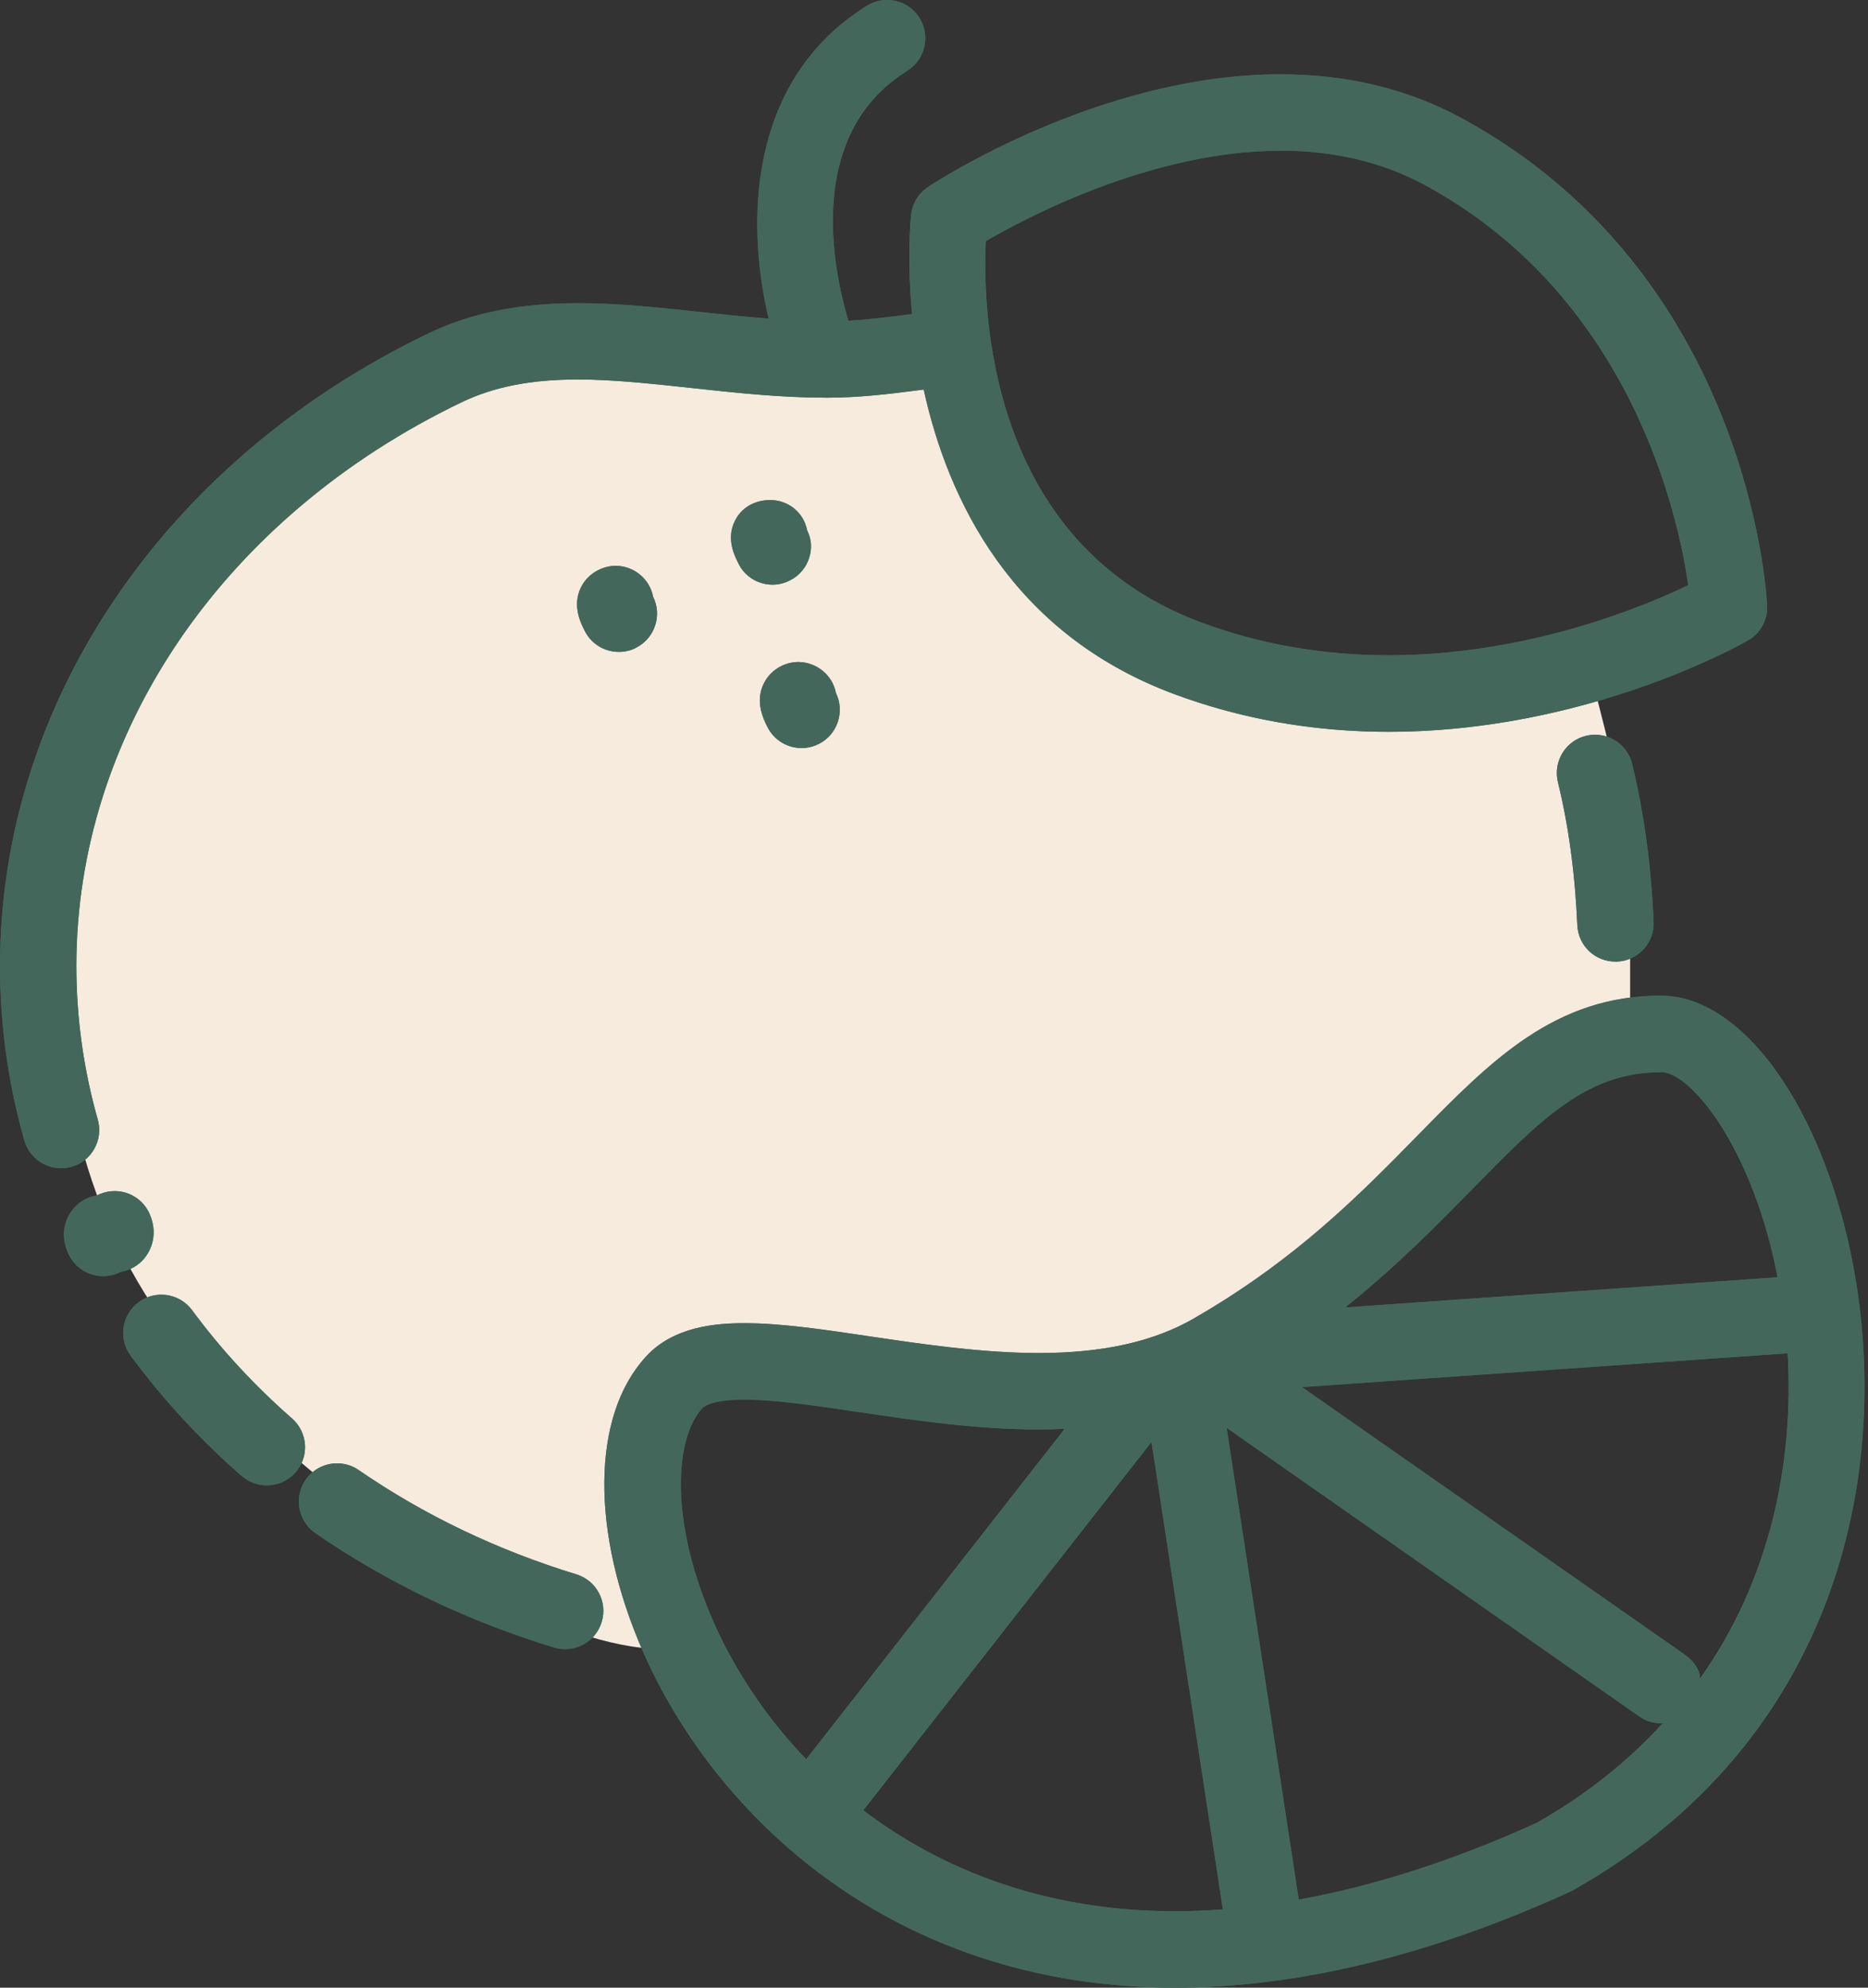
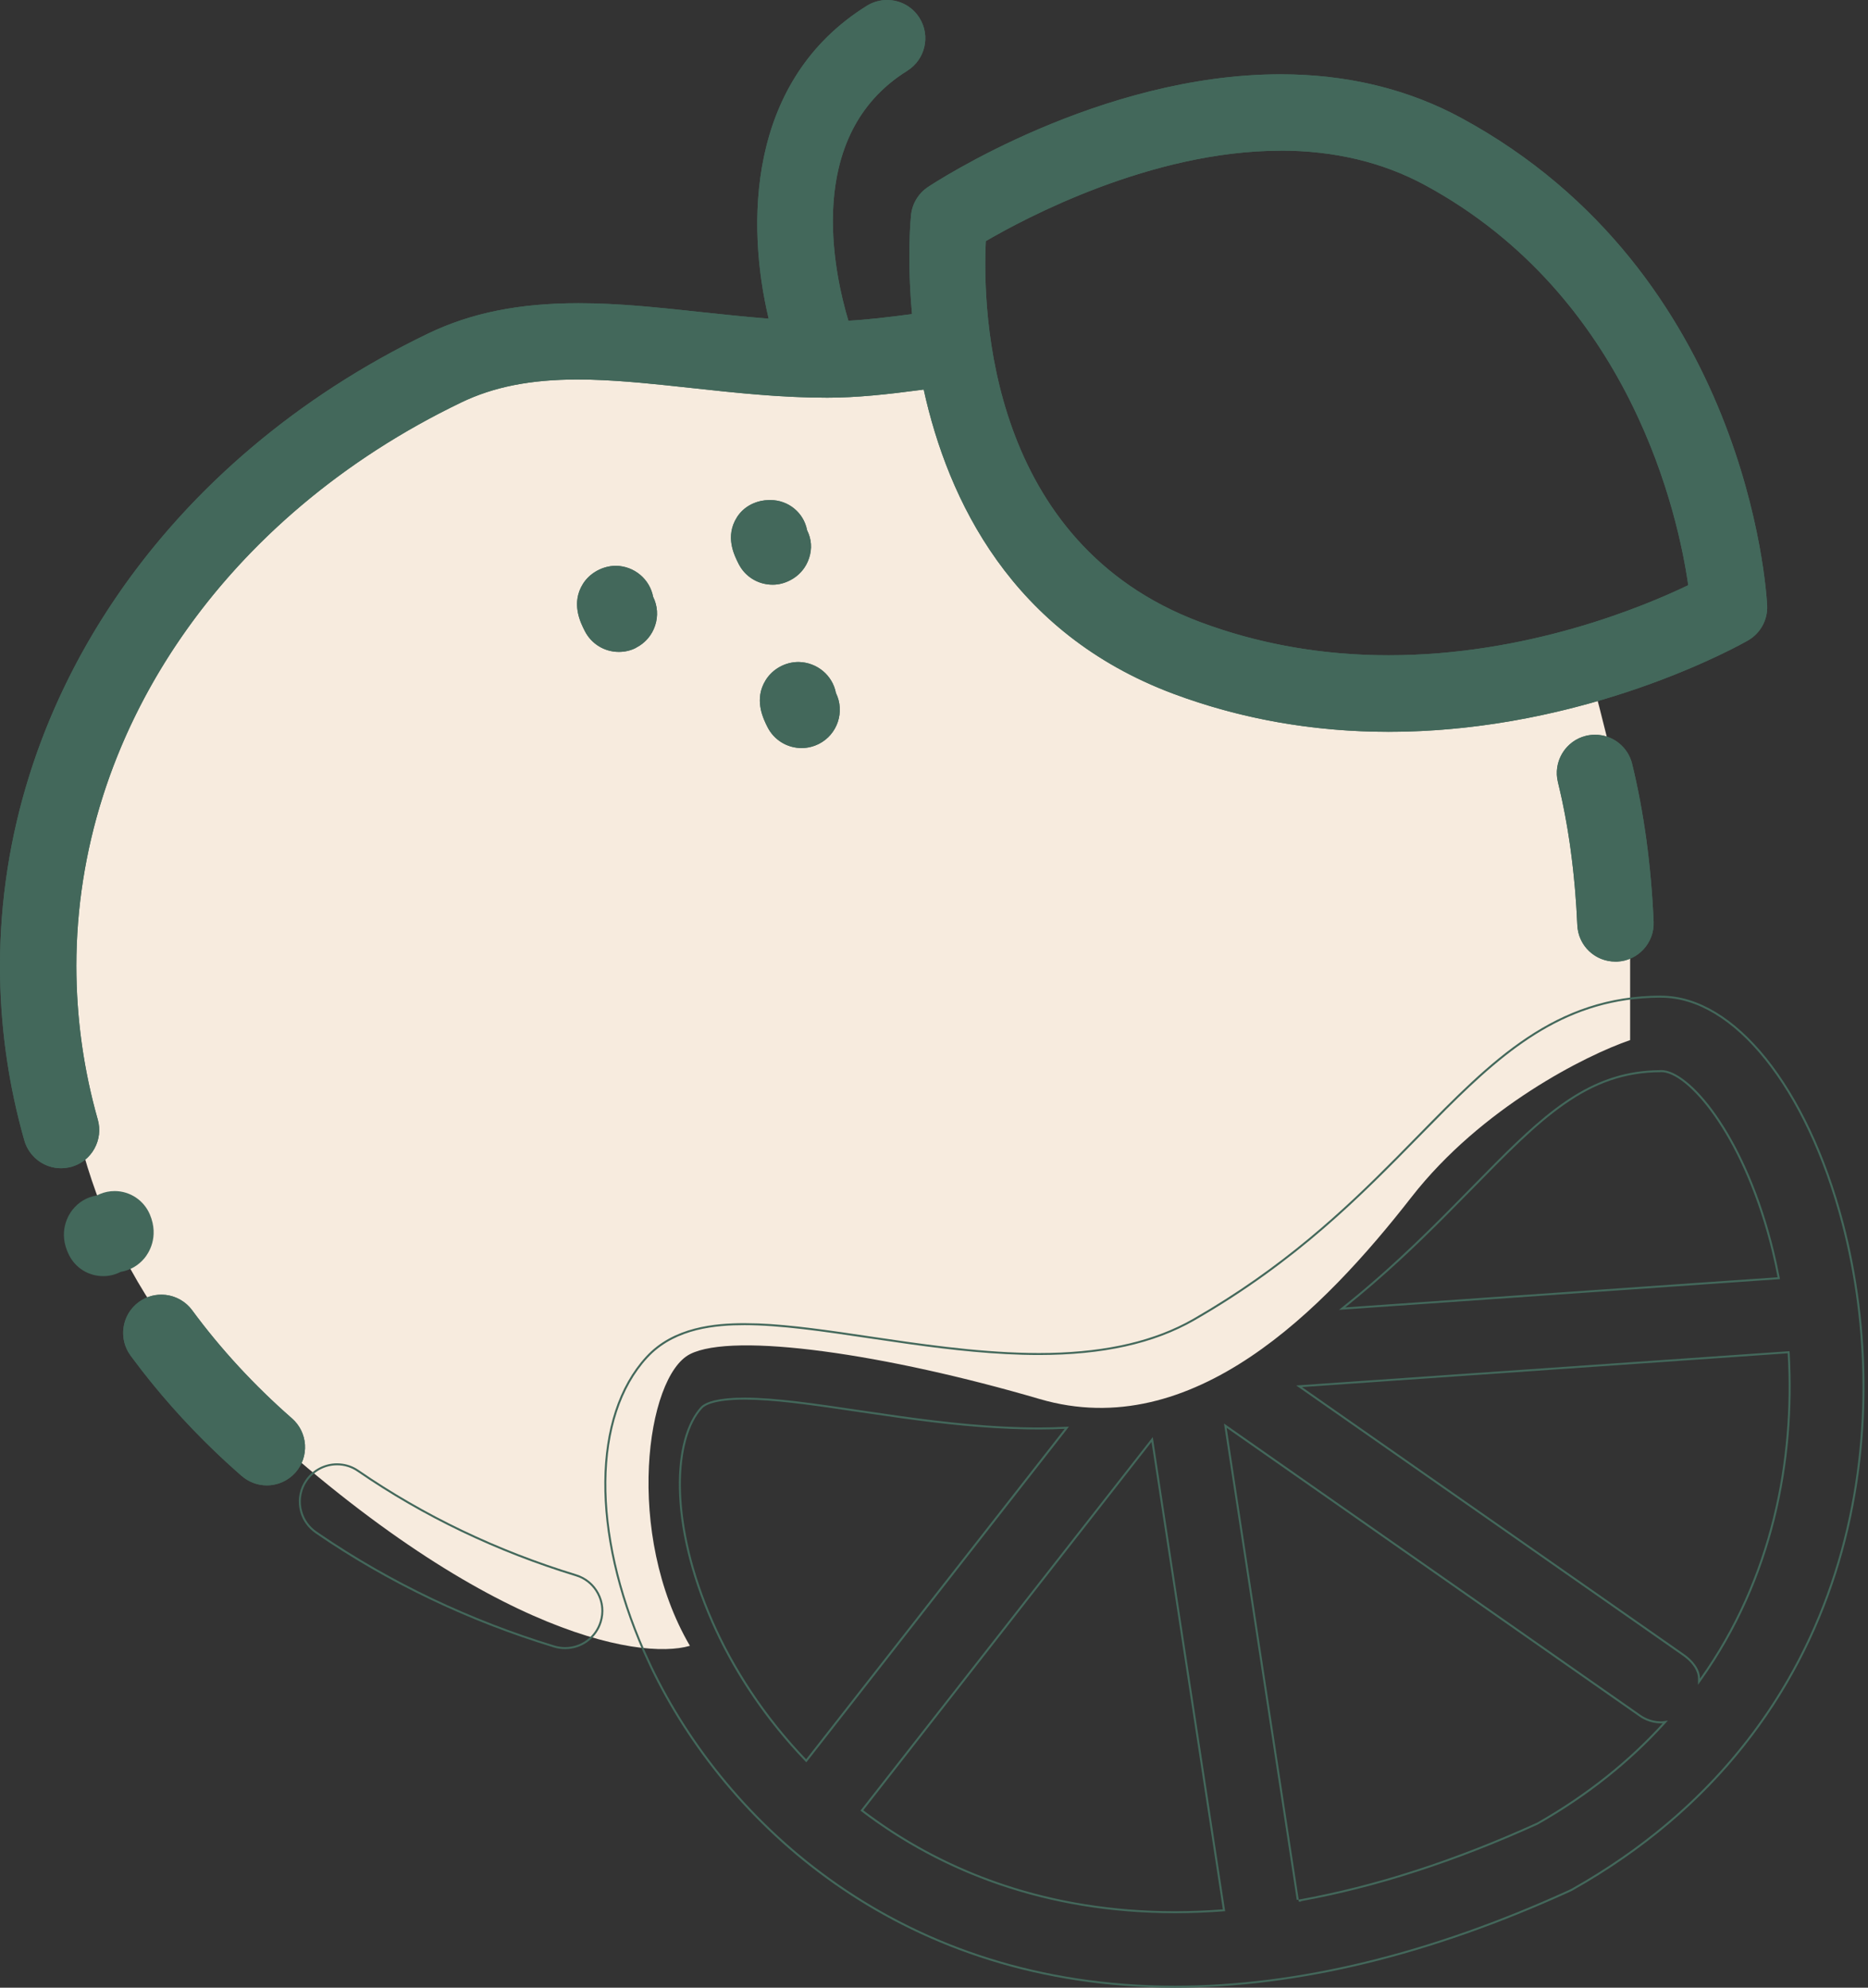
<svg xmlns="http://www.w3.org/2000/svg" fill="none" viewBox="0 0 94 100" height="100" width="94">
  <rect x="0" y="0" width="94" height="100" fill="#333333" stroke="none" />
  <path fill="#F7EBDE" d="M11.61 70.386C23.934 82.124 32.149 83.553 34.717 82.801C31.416 77.158 32.516 69.257 34.717 68.129C36.917 67 44.619 68.129 52.321 70.386C60.023 72.643 66.625 65.871 71.026 60.228C74.547 55.713 79.829 53.08 82.03 52.327V43.298C82.03 41.492 80.562 35.774 79.829 33.14C77.262 33.893 69.926 34.946 61.124 33.14C52.321 31.334 47.92 22.606 46.82 18.468L33.616 16.21C31.049 16.587 24.814 17.791 20.413 19.596C16.012 21.402 9.043 29.378 6.109 33.14C2.808 40.665 -0.713 58.648 11.61 70.386Z" />
  <path fill="#43685B" d="M80.266 36.965C80.111 36.965 79.959 36.983 79.808 37.019C78.778 37.271 78.144 38.316 78.396 39.346C78.933 41.536 79.261 43.956 79.372 46.539C79.415 47.572 80.258 48.379 81.292 48.379H81.375C82.434 48.332 83.258 47.432 83.212 46.373C83.089 43.542 82.725 40.869 82.131 38.431C81.919 37.567 81.151 36.965 80.266 36.965Z" />
  <path fill="#43685B" d="M80.43 36.972C81.245 37.041 81.932 37.62 82.131 38.431C82.725 40.869 83.09 43.542 83.212 46.373C83.259 47.432 82.434 48.332 81.375 48.379H81.292V48.279H81.37C82.311 48.238 83.057 47.485 83.11 46.564L83.111 46.377C82.989 43.552 82.627 40.886 82.034 38.455L81.99 38.304C81.741 37.566 81.053 37.065 80.266 37.065C80.119 37.065 79.975 37.081 79.831 37.115L79.832 37.117C78.856 37.355 78.254 38.346 78.493 39.322L78.686 40.157C79.111 42.128 79.374 44.27 79.472 46.534L79.488 46.715C79.613 47.607 80.373 48.279 81.292 48.279V48.379L81.101 48.369C80.219 48.283 79.513 47.607 79.39 46.73L79.372 46.538C79.274 44.279 79.012 42.143 78.588 40.178L78.396 39.346C78.16 38.38 78.702 37.402 79.62 37.075L79.808 37.019C79.959 36.983 80.111 36.965 80.266 36.965L80.43 36.972Z" />
  <path fill="#43685B" d="M7.265 63.305C7.452 63.082 8.028 62.257 7.542 61.101C7.24 60.388 6.544 59.923 5.77 59.923C5.514 59.923 5.262 59.973 5.021 60.074C4.97 60.096 4.924 60.117 4.877 60.143C4.38 60.222 3.951 60.474 3.638 60.877C3.451 61.115 2.892 61.983 3.472 63.139C3.8 63.795 4.459 64.202 5.194 64.202C5.496 64.202 5.784 64.133 6.055 63.997C6.055 63.997 6.062 63.997 6.069 63.989C6.544 63.91 6.959 63.672 7.268 63.301L7.265 63.305Z" />
-   <path fill="#43685B" d="M5.914 59.929C6.629 59.982 7.258 60.432 7.542 61.101C8.028 62.257 7.452 63.081 7.264 63.305L7.268 63.302C6.958 63.673 6.544 63.91 6.069 63.989C6.062 63.997 6.054 63.996 6.054 63.996C5.784 64.133 5.496 64.202 5.194 64.202V64.102C5.481 64.102 5.753 64.037 6.009 63.907V63.906L6.021 63.896L6.052 63.891C6.503 63.816 6.894 63.591 7.188 63.24C7.354 63.042 7.847 62.34 7.525 61.343L7.45 61.14C7.163 60.463 6.504 60.023 5.77 60.023C5.528 60.023 5.288 60.069 5.059 60.165L5.06 60.166C5.011 60.187 4.968 60.207 4.924 60.231L4.909 60.238L4.892 60.241C4.42 60.317 4.014 60.555 3.716 60.939V60.94C3.54 61.164 3.007 61.989 3.561 63.095L3.624 63.208C3.951 63.763 4.541 64.102 5.194 64.102V64.202L5.057 64.197C4.423 64.153 3.86 63.805 3.538 63.259L3.472 63.14C2.892 61.984 3.45 61.115 3.637 60.877C3.951 60.474 4.38 60.222 4.877 60.143C4.923 60.117 4.971 60.096 5.021 60.074C5.262 59.974 5.514 59.923 5.77 59.923L5.914 59.929Z" />
  <path fill="#43685B" d="M12.163 74.254C12.512 74.56 12.963 74.73 13.427 74.73C13.982 74.73 14.511 74.488 14.875 74.074C15.214 73.685 15.379 73.192 15.347 72.68C15.311 72.169 15.08 71.701 14.695 71.362C12.8 69.705 11.111 67.876 9.67 65.92C9.31 65.43 8.73 65.135 8.118 65.135C7.707 65.135 7.311 65.264 6.98 65.509C6.126 66.136 5.943 67.342 6.569 68.196C8.176 70.379 10.056 72.417 12.159 74.254H12.163Z" />
  <path fill="#43685B" d="M8.346 65.148C8.872 65.211 9.356 65.491 9.671 65.92C11.111 67.875 12.801 69.705 14.695 71.362C15.08 71.701 15.31 72.169 15.347 72.68C15.379 73.192 15.213 73.685 14.875 74.074L14.731 74.221C14.379 74.545 13.912 74.729 13.427 74.729V74.63C13.952 74.63 14.455 74.401 14.8 74.008L14.912 73.866C15.157 73.523 15.274 73.112 15.247 72.687L15.225 72.508C15.166 72.152 15.005 71.826 14.759 71.563L14.629 71.437C12.966 69.984 11.462 68.397 10.143 66.709L9.59 65.979C9.248 65.515 8.698 65.234 8.118 65.234C7.777 65.234 7.448 65.329 7.16 65.508L7.039 65.59C6.23 66.183 6.056 67.327 6.65 68.136H6.649C8.244 70.303 10.11 72.328 12.197 74.154H12.2L12.228 74.179C12.559 74.469 12.986 74.63 13.427 74.63V74.729L13.254 74.721C12.852 74.685 12.469 74.522 12.163 74.255H12.159L11.381 73.556C9.846 72.142 8.44 70.617 7.184 69.008L6.569 68.196C5.982 67.396 6.107 66.286 6.828 65.633L6.979 65.51C7.311 65.265 7.707 65.135 8.118 65.135L8.346 65.148Z" />
-   <path fill="#43685B" d="M15.869 77.132C19.496 79.624 23.534 81.562 27.874 82.883C28.058 82.938 28.245 82.966 28.436 82.966C29.286 82.966 30.028 82.419 30.276 81.605C30.428 81.115 30.377 80.593 30.136 80.139C29.895 79.685 29.491 79.354 28.998 79.203C25.036 77.992 21.351 76.231 18.048 73.958C17.728 73.735 17.35 73.62 16.961 73.62C16.327 73.62 15.732 73.933 15.376 74.455C15.084 74.877 14.976 75.388 15.07 75.896C15.163 76.4 15.448 76.84 15.873 77.132H15.869Z" />
  <path fill="#43685B" d="M17.106 73.626C17.443 73.651 17.768 73.763 18.049 73.959C21.351 76.231 25.036 77.993 28.998 79.203C29.491 79.354 29.894 79.686 30.135 80.139C30.377 80.593 30.427 81.115 30.276 81.605L30.224 81.754C29.935 82.485 29.233 82.966 28.436 82.966V82.867C29.242 82.867 29.945 82.347 30.18 81.576L30.225 81.4C30.309 80.989 30.248 80.563 30.047 80.186C29.847 79.81 29.53 79.522 29.14 79.36L28.968 79.299C24.997 78.085 21.303 76.319 17.992 74.041H17.991C17.688 73.829 17.33 73.719 16.961 73.719C16.36 73.719 15.797 74.017 15.459 74.511L15.458 74.512C15.181 74.911 15.079 75.396 15.168 75.878L15.21 76.054C15.326 76.458 15.577 76.807 15.929 77.049L16.14 77.194C19.703 79.61 23.657 81.495 27.903 82.788H27.902C28.077 82.839 28.256 82.867 28.436 82.867V82.966L28.294 82.961C28.199 82.954 28.105 82.94 28.012 82.92L27.874 82.883C23.534 81.562 19.496 79.624 15.869 77.132H15.873C15.501 76.876 15.237 76.508 15.114 76.082L15.07 75.896C14.976 75.388 15.084 74.877 15.376 74.456C15.732 73.933 16.327 73.62 16.961 73.62L17.106 73.626Z" />
  <path fill="#43685B" d="M45.656 3.559C46.557 2.997 46.834 1.808 46.272 0.908C45.919 0.339 45.307 0 44.637 0C44.28 0 43.927 0.101 43.625 0.288C37.585 4.045 37.545 11.284 38.68 16.032C37.523 15.941 36.371 15.819 35.236 15.697C33.23 15.48 31.159 15.254 29.117 15.254C26.116 15.254 23.711 15.74 21.542 16.781C8.255 23.177 0 35.37 0 48.599C0 51.567 0.411 54.52 1.225 57.376C1.459 58.201 2.219 58.774 3.072 58.774C3.249 58.774 3.425 58.749 3.598 58.702C4.092 58.561 4.502 58.237 4.751 57.787C4.999 57.337 5.061 56.818 4.92 56.325C4.207 53.811 3.843 51.214 3.843 48.599C3.843 36.857 11.263 25.994 23.206 20.249C24.845 19.46 26.707 19.093 29.063 19.093C30.86 19.093 32.78 19.302 34.844 19.525C37.026 19.763 39.285 20.008 41.626 20.008C43.11 20.008 44.612 19.846 46.413 19.608C46.438 19.608 46.459 19.601 46.481 19.594C47.702 25.159 50.908 31.851 59.03 34.898C62.426 36.169 66.078 36.818 69.875 36.818C79.859 36.818 87.639 32.405 87.966 32.218C88.593 31.854 88.96 31.181 88.924 30.457C88.892 29.78 87.941 13.744 73.534 5.936C70.844 4.477 67.786 3.739 64.439 3.739C55.341 3.739 47.043 9.177 46.694 9.411C46.222 9.725 45.912 10.229 45.847 10.795C45.84 10.856 45.627 12.894 45.894 15.801C44.702 15.96 43.664 16.082 42.692 16.136C41.968 13.726 40.441 6.804 45.649 3.566L45.656 3.559ZM64.443 7.578C67.141 7.578 69.583 8.162 71.704 9.311C82.092 14.94 84.458 25.976 84.955 29.441C82.654 30.547 76.823 32.967 69.882 32.967C66.543 32.967 63.348 32.405 60.384 31.292C49.766 27.312 49.434 15.747 49.607 12.131C51.541 11 57.928 7.582 64.443 7.582V7.578Z" />
  <path fill="#43685B" d="M0 48.599C0 35.576 7.999 23.559 20.923 17.085L21.542 16.78C23.71 15.739 26.117 15.254 29.117 15.254L29.884 15.264C31.676 15.31 33.481 15.507 35.236 15.696C36.371 15.819 37.523 15.941 38.68 16.031C37.563 11.358 37.584 4.27 43.346 0.467L43.625 0.288C43.928 0.101 44.28 3.88263e-05 44.637 0L44.762 0.004C45.382 0.043 45.941 0.374 46.273 0.907C46.834 1.808 46.557 2.997 45.656 3.559L45.649 3.565L45.41 3.721C40.801 6.81 41.816 12.922 42.549 15.634L42.692 16.136C43.665 16.082 44.702 15.959 45.894 15.801C45.694 13.621 45.763 11.93 45.813 11.194L45.847 10.795C45.903 10.3 46.148 9.852 46.524 9.538L46.693 9.411C47.043 9.177 55.342 3.738 64.439 3.738L65.064 3.747C68.166 3.834 71.012 4.568 73.534 5.936C87.941 13.744 88.892 29.78 88.925 30.457C88.961 31.181 88.593 31.854 87.967 32.218L87.505 32.47C85.66 33.44 78.611 36.817 69.875 36.817V36.718C78.588 36.718 85.619 33.347 87.457 32.381L87.917 32.131C88.474 31.807 88.814 31.227 88.826 30.59L88.824 30.462C88.793 29.799 87.872 14.301 74.149 6.395L73.486 6.023C70.812 4.573 67.77 3.839 64.439 3.839C55.374 3.839 47.097 9.261 46.749 9.494V9.495C46.302 9.792 46.008 10.27 45.946 10.806V10.807C45.939 10.871 45.728 12.9 45.993 15.792L46.002 15.888L45.907 15.9C44.715 16.059 43.674 16.182 42.697 16.236L42.619 16.24L42.597 16.165C42.233 14.955 41.667 12.609 41.847 10.154C42.027 7.701 42.953 5.127 45.587 3.485L45.594 3.479L45.603 3.474C46.457 2.941 46.72 1.814 46.188 0.961V0.96C45.853 0.421 45.272 0.1 44.637 0.1C44.341 0.1 44.048 0.173 43.787 0.311L43.678 0.373C37.696 4.094 37.644 11.272 38.776 16.009L38.809 16.142L38.672 16.131C38.093 16.086 37.515 16.033 36.94 15.976L35.226 15.796C33.218 15.58 31.153 15.354 29.117 15.354C26.315 15.354 24.039 15.779 21.992 16.684L21.586 16.871C8.329 23.254 0.1 35.413 0.1 48.599C0.1 51.373 0.46 54.134 1.174 56.815L1.32 57.349L1.321 57.35C1.543 58.131 2.264 58.674 3.072 58.674V58.774L2.913 58.768C2.126 58.702 1.444 58.149 1.225 57.376C0.462 54.698 0.053 51.935 0.005 49.155L0 48.599ZM3.743 48.599C3.743 36.813 11.191 25.918 23.163 20.159L23.476 20.015C25.055 19.317 26.844 18.993 29.062 18.993C30.866 18.993 32.792 19.203 34.855 19.426L36.505 19.602C38.169 19.771 39.875 19.908 41.626 19.908V20.008L40.752 19.997C39.302 19.961 37.883 19.842 36.495 19.701L34.844 19.525C33.038 19.33 31.342 19.146 29.742 19.102L29.062 19.093C26.707 19.093 24.845 19.46 23.206 20.249L22.649 20.523C11.033 26.334 3.843 37.041 3.843 48.599L3.848 49.089C3.89 51.538 4.251 53.968 4.92 56.325C5.06 56.819 4.999 57.337 4.751 57.787L4.65 57.95C4.399 58.316 4.03 58.579 3.599 58.702L3.468 58.732C3.337 58.759 3.205 58.774 3.072 58.774V58.674C3.239 58.674 3.406 58.65 3.571 58.605L3.742 58.548C4.134 58.394 4.457 58.112 4.663 57.738C4.899 57.311 4.957 56.82 4.824 56.352V56.352C4.109 53.829 3.743 51.223 3.743 48.599ZM46.579 19.572C47.796 25.119 50.986 31.773 59.065 34.804L59.702 35.034C62.905 36.149 66.327 36.718 69.875 36.718V36.817L69.164 36.81C65.859 36.739 62.669 36.173 59.67 35.129L59.029 34.898C50.908 31.85 47.702 25.158 46.481 19.594C46.46 19.601 46.438 19.608 46.413 19.608C44.612 19.846 43.11 20.008 41.626 20.008V19.908C43.103 19.908 44.599 19.746 46.399 19.509L46.413 19.507V19.508C46.42 19.508 46.427 19.506 46.449 19.499L46.555 19.464L46.579 19.572ZM64.443 7.479C67.156 7.479 69.614 8.065 71.752 9.223L72.235 9.491C82.257 15.22 84.564 26.009 85.055 29.427L85.064 29.499L84.999 29.531C82.691 30.64 76.844 33.067 69.882 33.067C66.741 33.067 63.726 32.572 60.909 31.589L60.349 31.386C55.006 29.383 52.251 25.47 50.855 21.609C49.461 17.751 49.421 13.94 49.508 12.126L49.51 12.072L49.557 12.045C51.483 10.918 57.834 7.517 64.343 7.482V7.479H64.443ZM64.443 7.582C57.928 7.582 51.542 11 49.607 12.131C49.434 15.747 49.766 27.312 60.384 31.292C63.163 32.335 66.145 32.895 69.258 32.961L69.882 32.967C76.822 32.967 82.653 30.547 84.955 29.441C84.466 26.031 82.165 15.283 72.186 9.578L71.704 9.311C69.583 8.162 67.141 7.578 64.443 7.578V7.582Z" />
-   <path fill="#43685B" d="M83.597 50.09C78.234 50.09 75.04 53.35 71.341 57.124C68.463 60.06 65.2 63.392 60.045 66.349C58.028 67.505 55.486 68.07 52.273 68.07C49.416 68.07 46.409 67.624 43.755 67.231C41.457 66.889 39.285 66.568 37.462 66.568C35.996 66.568 33.886 66.741 32.502 68.254C29.762 71.24 29.711 77.078 32.369 83.118C35.96 91.28 44.875 100 59.13 100C65.293 100 71.985 98.376 79.012 95.17C79.063 95.148 79.113 95.123 79.16 95.094C93.578 86.962 95.501 71.928 92.771 61.522C90.978 54.686 87.289 50.094 83.597 50.094V50.09ZM85.546 84.451C85.546 83.943 85.15 83.5 84.728 83.209L65.516 69.785L89.958 68.085C90.268 73.448 89.148 79.383 85.546 84.451ZM35.337 70.851C35.46 70.718 35.906 70.415 37.462 70.415C39.018 70.415 41.024 70.714 43.203 71.038C45.984 71.449 49.136 71.917 52.273 71.917C52.719 71.917 53.152 71.906 53.577 71.885L40.567 88.51C38.489 86.342 36.929 83.929 35.892 81.57C33.684 76.549 33.943 72.378 35.337 70.851ZM83.597 53.937C84.909 53.937 87.603 56.984 89.051 62.495C89.202 63.067 89.335 63.658 89.45 64.26L67.692 65.776C70.285 63.701 72.32 61.623 74.092 59.819C77.561 56.278 79.855 53.94 83.597 53.94V53.937ZM57.946 72.544L61.536 96.06C60.722 96.121 59.919 96.153 59.127 96.153C52.611 96.153 47.385 94.072 43.441 91.075L57.946 72.544ZM65.354 95.57L61.727 71.834L82.495 86.356C82.82 86.583 83.201 86.702 83.594 86.702C83.619 86.702 83.644 86.702 83.669 86.699C81.973 88.557 79.888 90.254 77.348 91.698C73.181 93.592 69.169 94.885 65.351 95.57H65.354Z" />
  <path fill="#43685B" d="M83.597 50.094C87.289 50.094 90.977 54.686 92.771 61.522C95.501 71.927 93.577 86.961 79.159 95.094C79.113 95.123 79.062 95.149 79.012 95.17C71.985 98.376 65.293 100 59.13 100V99.9C65.275 99.9 71.954 98.28 78.971 95.079L78.973 95.078L79.108 95.009L79.111 95.007L79.775 94.622C93.317 86.567 95.293 72.227 92.798 62.037L92.674 61.547C91.78 58.139 90.414 55.296 88.818 53.307C87.219 51.316 85.4 50.194 83.597 50.194H83.497V50.192C78.903 50.227 75.918 52.681 72.781 55.808L71.411 57.195C68.533 60.13 65.262 63.47 60.095 66.435C58.058 67.602 55.496 68.17 52.273 68.17C50.124 68.17 47.891 67.919 45.789 67.627L43.739 67.33C41.44 66.988 39.276 66.668 37.462 66.668C36.043 66.668 34.057 66.833 32.705 68.187L32.576 68.322C31.228 69.79 30.534 71.969 30.511 74.541C30.488 77.112 31.136 80.069 32.46 83.078L32.812 83.842C36.599 91.745 45.365 99.9 59.13 99.9V100L58.466 99.993C45.037 99.736 36.461 91.689 32.721 83.885L32.369 83.118C29.711 77.078 29.761 71.24 32.502 68.254C33.885 66.741 35.996 66.569 37.462 66.569L38.161 66.582C39.829 66.648 41.743 66.931 43.754 67.231C46.243 67.599 49.042 68.014 51.736 68.065L52.273 68.071C55.284 68.07 57.707 67.573 59.66 66.559L60.045 66.349C64.555 63.761 67.618 60.887 70.24 58.242L71.34 57.124C75.039 53.35 78.234 50.09 83.597 50.09V50.094ZM58.044 72.529L61.635 96.044L61.652 96.152L61.544 96.159C60.728 96.221 59.921 96.253 59.126 96.253C52.588 96.253 47.341 94.164 43.38 91.154L43.3 91.093L43.363 91.013L57.867 72.482L58.009 72.3L58.044 72.529ZM43.441 91.075C47.261 93.978 52.286 96.023 58.52 96.148L59.126 96.154C59.919 96.154 60.722 96.121 61.536 96.06L57.946 72.543L43.441 91.075ZM82.552 86.275L82.67 86.351C82.95 86.516 83.268 86.602 83.594 86.602C83.62 86.602 83.639 86.602 83.656 86.6L83.931 86.56L83.743 86.766C82.04 88.632 79.946 90.335 77.398 91.784L77.39 91.789C73.252 93.67 69.265 94.958 65.467 95.649L65.471 95.67H65.351L65.342 95.571L65.255 95.585L61.593 71.618L82.552 86.275ZM65.353 95.569C69.17 94.884 73.181 93.592 77.348 91.698C79.887 90.253 81.973 88.557 83.669 86.698C83.644 86.702 83.619 86.702 83.594 86.702C83.251 86.702 82.915 86.611 82.619 86.437L82.495 86.357L61.727 71.834L65.353 95.569ZM37.462 70.315C39.027 70.315 41.042 70.615 43.218 70.939L45.367 71.249C47.571 71.554 49.926 71.817 52.273 71.817V71.917L51.684 71.911C49.527 71.873 47.374 71.628 45.352 71.349L43.203 71.038C41.297 70.755 39.522 70.49 38.066 70.428L37.462 70.415C35.907 70.415 35.46 70.718 35.337 70.851L35.209 71.001C33.929 72.639 33.753 76.706 35.892 81.57C36.929 83.929 38.489 86.342 40.567 88.51L53.576 71.884C53.151 71.906 52.719 71.917 52.273 71.917V71.817C52.718 71.817 53.148 71.806 53.572 71.784L53.79 71.774L53.656 71.947L40.646 88.572L40.575 88.662L40.494 88.579C38.538 86.539 37.039 84.282 36.001 82.055L35.8 81.61C34.692 79.089 34.201 76.778 34.163 74.902C34.126 73.03 34.541 71.575 35.263 70.783L35.337 70.715C35.553 70.546 36.096 70.315 37.462 70.315ZM90.058 68.078C90.369 73.459 89.245 79.419 85.627 84.509L85.446 84.765V84.451C85.446 84.052 85.17 83.683 84.823 83.404L84.671 83.29L65.227 69.704L89.951 67.985L90.052 67.978L90.058 68.078ZM65.516 69.784L84.728 83.208C85.149 83.5 85.546 83.944 85.546 84.451C89.148 79.384 90.268 73.447 89.958 68.084L65.516 69.784ZM83.597 53.837C83.959 53.837 84.396 54.045 84.862 54.421C85.33 54.8 85.842 55.361 86.355 56.092C87.381 57.554 88.42 59.704 89.147 62.469L89.257 62.904C89.364 63.341 89.461 63.788 89.548 64.24L89.57 64.352L67.379 65.898L67.629 65.698C70.217 63.627 72.249 61.553 74.021 59.748L75.271 58.481C78.058 55.688 80.235 53.877 83.497 53.841V53.837H83.597ZM83.597 53.941C79.855 53.941 77.561 56.278 74.092 59.819L72.709 61.219C71.268 62.662 69.637 64.22 67.692 65.776L89.45 64.259C89.364 63.808 89.267 63.363 89.16 62.927L89.05 62.494C87.602 56.984 84.908 53.937 83.597 53.937V53.941Z" />
  <path fill="#43685B" d="M40.34 37.635C40.638 37.635 40.937 37.562 41.208 37.426C42.144 36.95 42.526 35.805 42.065 34.865C41.895 33.979 41.121 33.323 40.185 33.305C39.518 33.305 38.888 33.651 38.535 34.209C37.919 35.189 38.413 36.165 38.621 36.579C38.949 37.227 39.608 37.635 40.34 37.635Z" />
-   <path fill="#43685B" d="M40.184 33.305C41.121 33.323 41.896 33.979 42.065 34.865C42.526 35.805 42.144 36.95 41.208 37.425L41 37.516C40.788 37.594 40.564 37.635 40.34 37.635V37.535C40.622 37.535 40.906 37.466 41.162 37.337L41.322 37.245C42.092 36.751 42.385 35.744 41.975 34.909L41.969 34.897L41.967 34.883C41.806 34.045 41.072 33.422 40.182 33.405C39.59 33.406 39.029 33.694 38.685 34.166L38.62 34.262C38.037 35.189 38.499 36.115 38.711 36.534L38.772 36.647C39.099 37.196 39.69 37.535 40.34 37.535V37.635L40.203 37.63C39.572 37.586 39.008 37.238 38.686 36.698L38.622 36.58C38.426 36.191 37.98 35.309 38.432 34.393L38.535 34.209C38.888 33.651 39.518 33.305 40.184 33.305Z" />
+   <path fill="#43685B" d="M40.184 33.305C41.121 33.323 41.896 33.979 42.065 34.865C42.526 35.805 42.144 36.95 41.208 37.425L41 37.516C40.788 37.594 40.564 37.635 40.34 37.635V37.535C40.622 37.535 40.906 37.466 41.162 37.337L41.322 37.245C42.092 36.751 42.385 35.744 41.975 34.909L41.969 34.897L41.967 34.883C41.806 34.045 41.072 33.422 40.182 33.405C39.59 33.406 39.029 33.694 38.685 34.166L38.62 34.262C38.037 35.189 38.499 36.115 38.711 36.534C39.099 37.196 39.69 37.535 40.34 37.535V37.635L40.203 37.63C39.572 37.586 39.008 37.238 38.686 36.698L38.622 36.58C38.426 36.191 37.98 35.309 38.432 34.393L38.535 34.209C38.888 33.651 39.518 33.305 40.184 33.305Z" />
  <path fill="#43685B" d="M39.756 29.196C40.214 28.965 40.556 28.566 40.714 28.079C40.873 27.597 40.837 27.125 40.614 26.675C40.444 25.789 39.67 25.158 38.766 25.158H38.73C38.067 25.158 37.437 25.465 37.084 26.023C36.464 27.003 36.961 27.957 37.17 28.371C37.502 29.023 38.157 29.416 38.888 29.416C39.191 29.416 39.483 29.337 39.756 29.196Z" />
  <path fill="#43685B" d="M38.729 25.158H38.766C39.67 25.158 40.444 25.789 40.613 26.675C40.836 27.125 40.872 27.597 40.714 28.079L40.646 28.258C40.468 28.663 40.156 28.995 39.756 29.197C39.482 29.337 39.191 29.415 38.889 29.415V29.316C39.173 29.316 39.45 29.241 39.711 29.107L39.868 29.018C40.223 28.793 40.487 28.452 40.619 28.048L40.667 27.877C40.758 27.48 40.709 27.093 40.523 26.719L40.517 26.707L40.516 26.694C40.355 25.855 39.622 25.258 38.766 25.258H38.729C38.136 25.258 37.575 25.515 37.233 25.981L37.168 26.076C36.582 27.003 37.048 27.907 37.26 28.326L37.321 28.439C37.651 28.989 38.237 29.316 38.889 29.316V29.415L38.752 29.411C38.121 29.369 37.561 29.032 37.236 28.491L37.17 28.371C36.974 27.983 36.525 27.12 36.98 26.206L37.084 26.023C37.393 25.534 37.914 25.239 38.483 25.173L38.729 25.158Z" />
  <path fill="#43685B" d="M32.009 32.585C32.466 32.355 32.808 31.955 32.967 31.468C33.125 30.989 33.089 30.478 32.866 30.024C32.697 29.138 31.922 28.483 31 28.465C30.334 28.465 29.682 28.821 29.336 29.372C28.72 30.352 29.214 31.324 29.426 31.742C29.754 32.391 30.413 32.797 31.144 32.797C31.45 32.797 31.742 32.729 32.012 32.589L32.009 32.585Z" />
  <path fill="#43685B" d="M31 28.465C31.922 28.483 32.696 29.138 32.865 30.024C33.089 30.478 33.125 30.989 32.967 31.468L32.899 31.646C32.721 32.052 32.409 32.383 32.009 32.585L32.012 32.589C31.742 32.729 31.45 32.797 31.144 32.797V32.698C31.403 32.698 31.649 32.643 31.88 32.538L31.963 32.496C32.397 32.277 32.721 31.898 32.871 31.437L32.919 31.265C33.01 30.863 32.961 30.445 32.776 30.068L32.77 30.056L32.768 30.043C32.607 29.204 31.873 28.581 30.998 28.564C30.406 28.565 29.825 28.864 29.485 29.33L29.421 29.425C28.911 30.237 29.201 31.045 29.426 31.516L29.515 31.697L29.577 31.809C29.904 32.358 30.494 32.698 31.144 32.698V32.797L31.008 32.793C30.332 32.746 29.733 32.35 29.426 31.742C29.227 31.35 28.781 30.471 29.233 29.555L29.336 29.372C29.682 28.821 30.334 28.465 31 28.465Z" />
</svg>